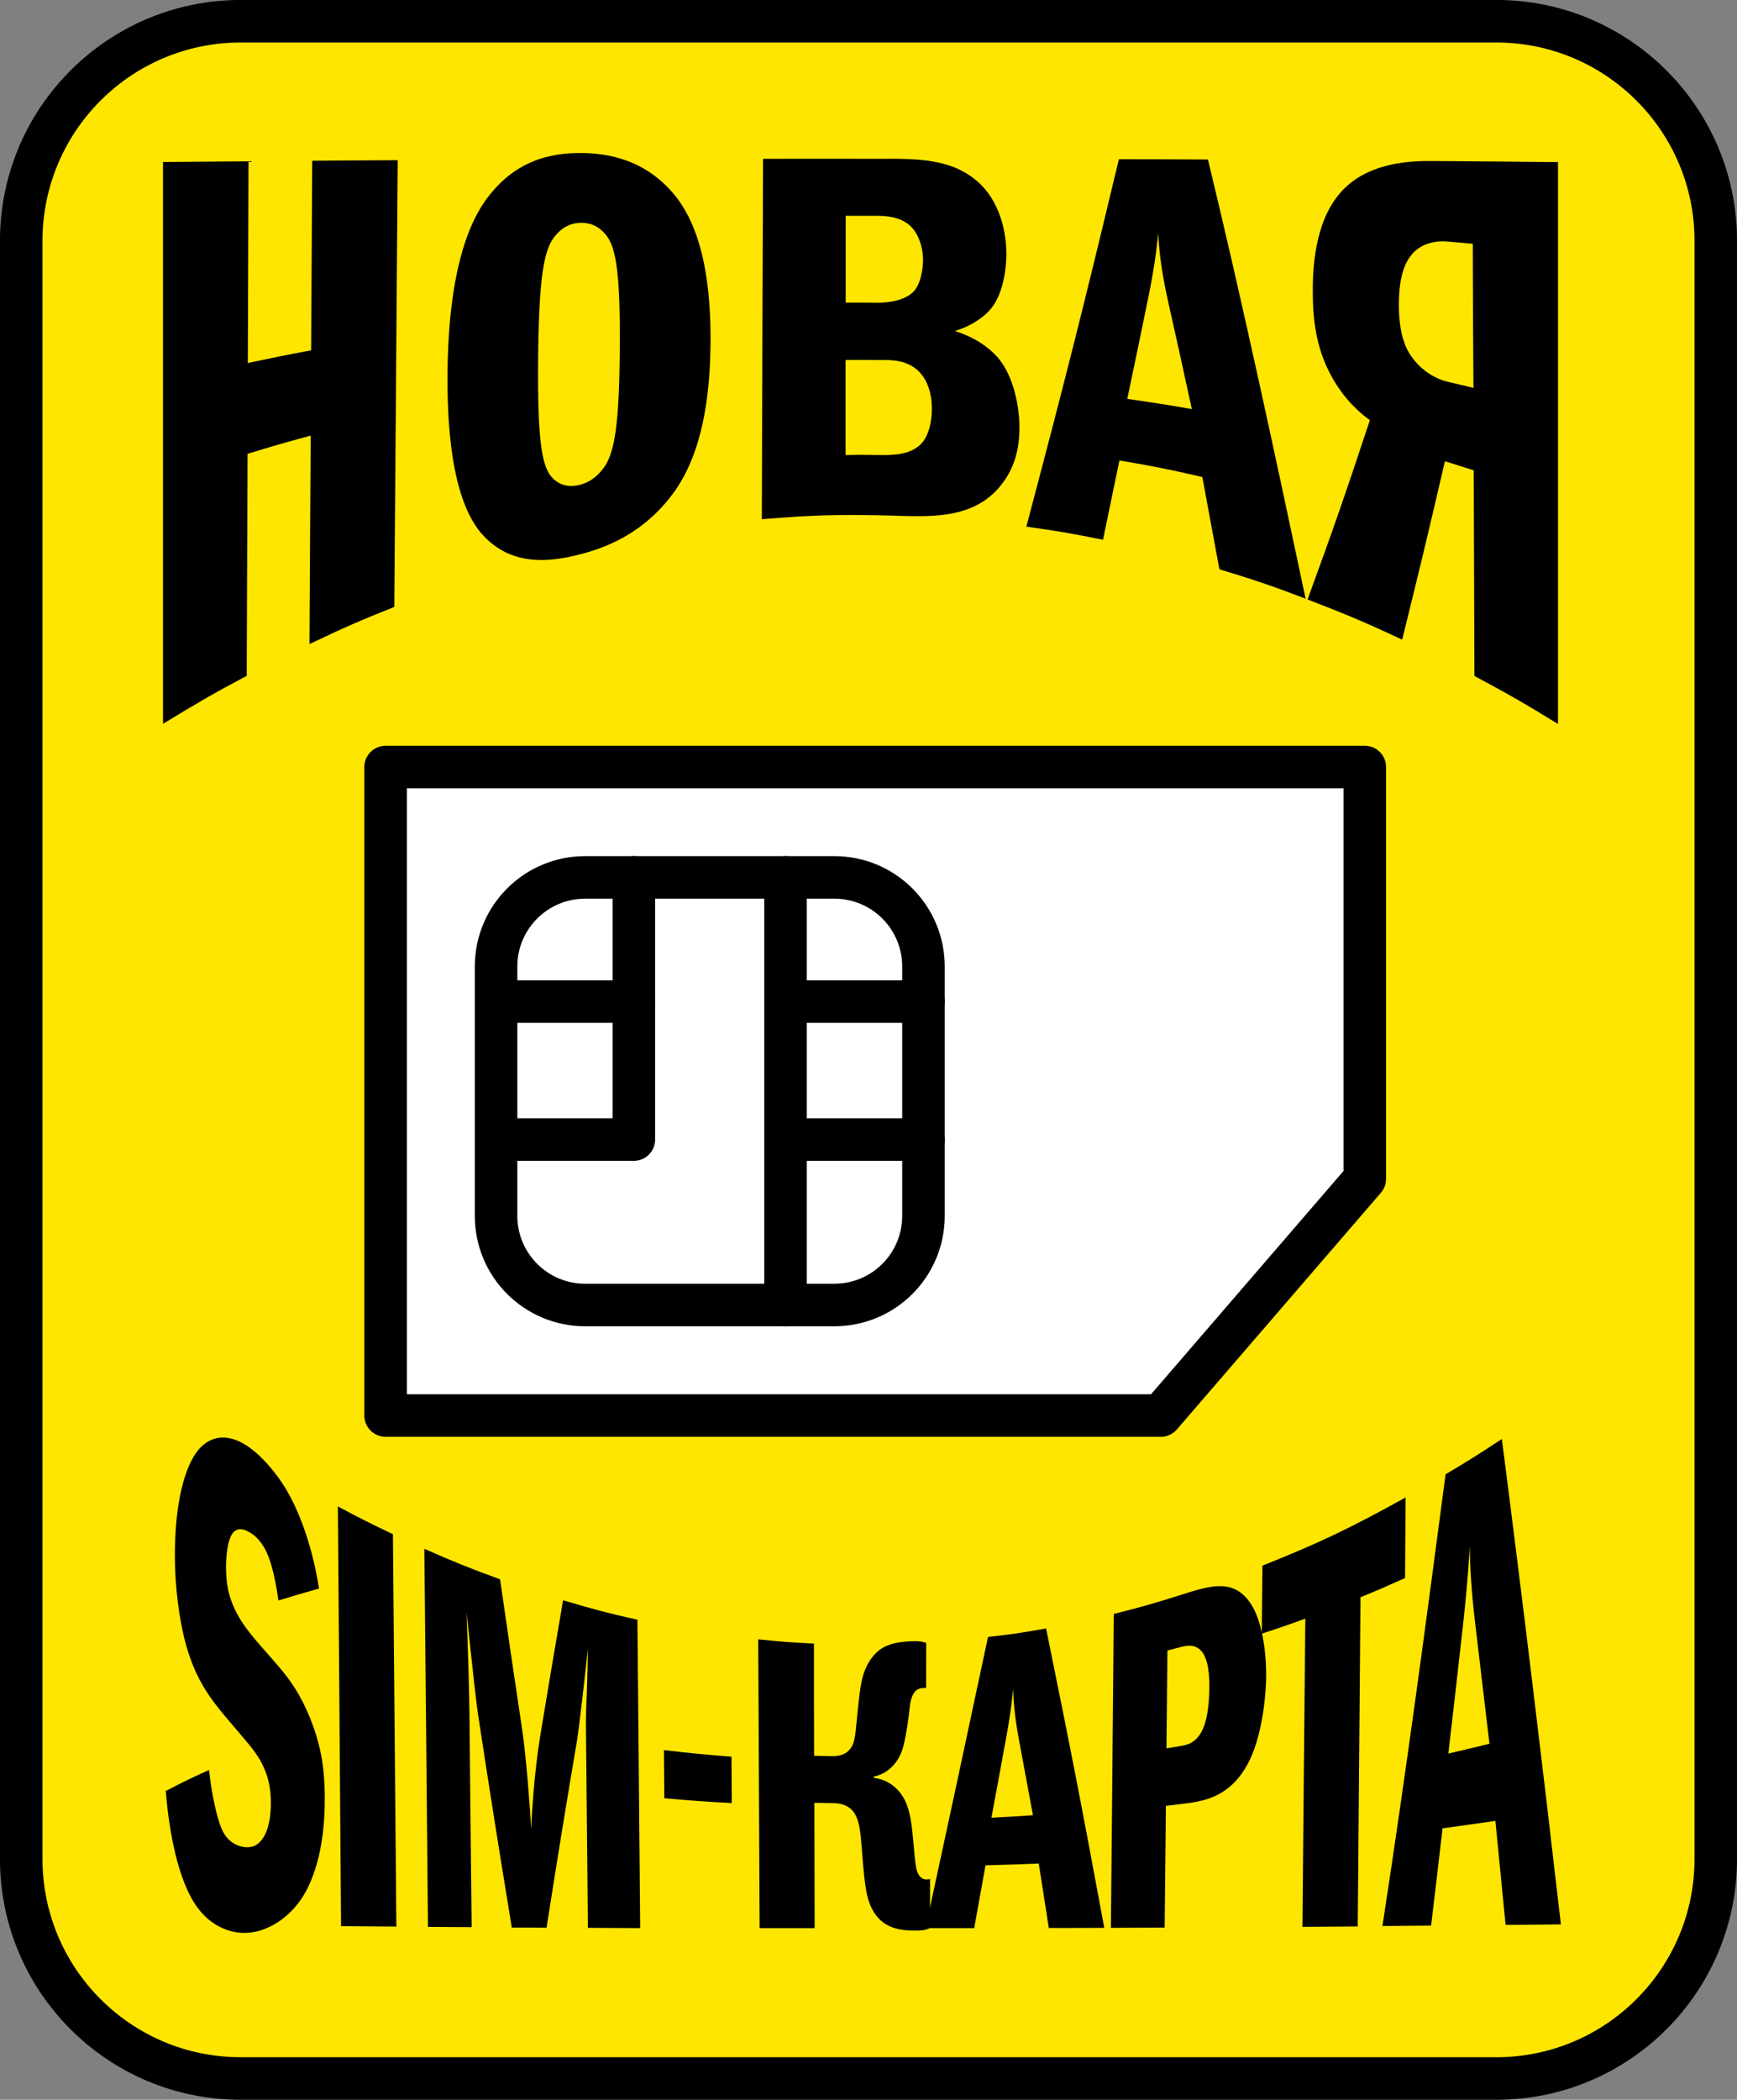
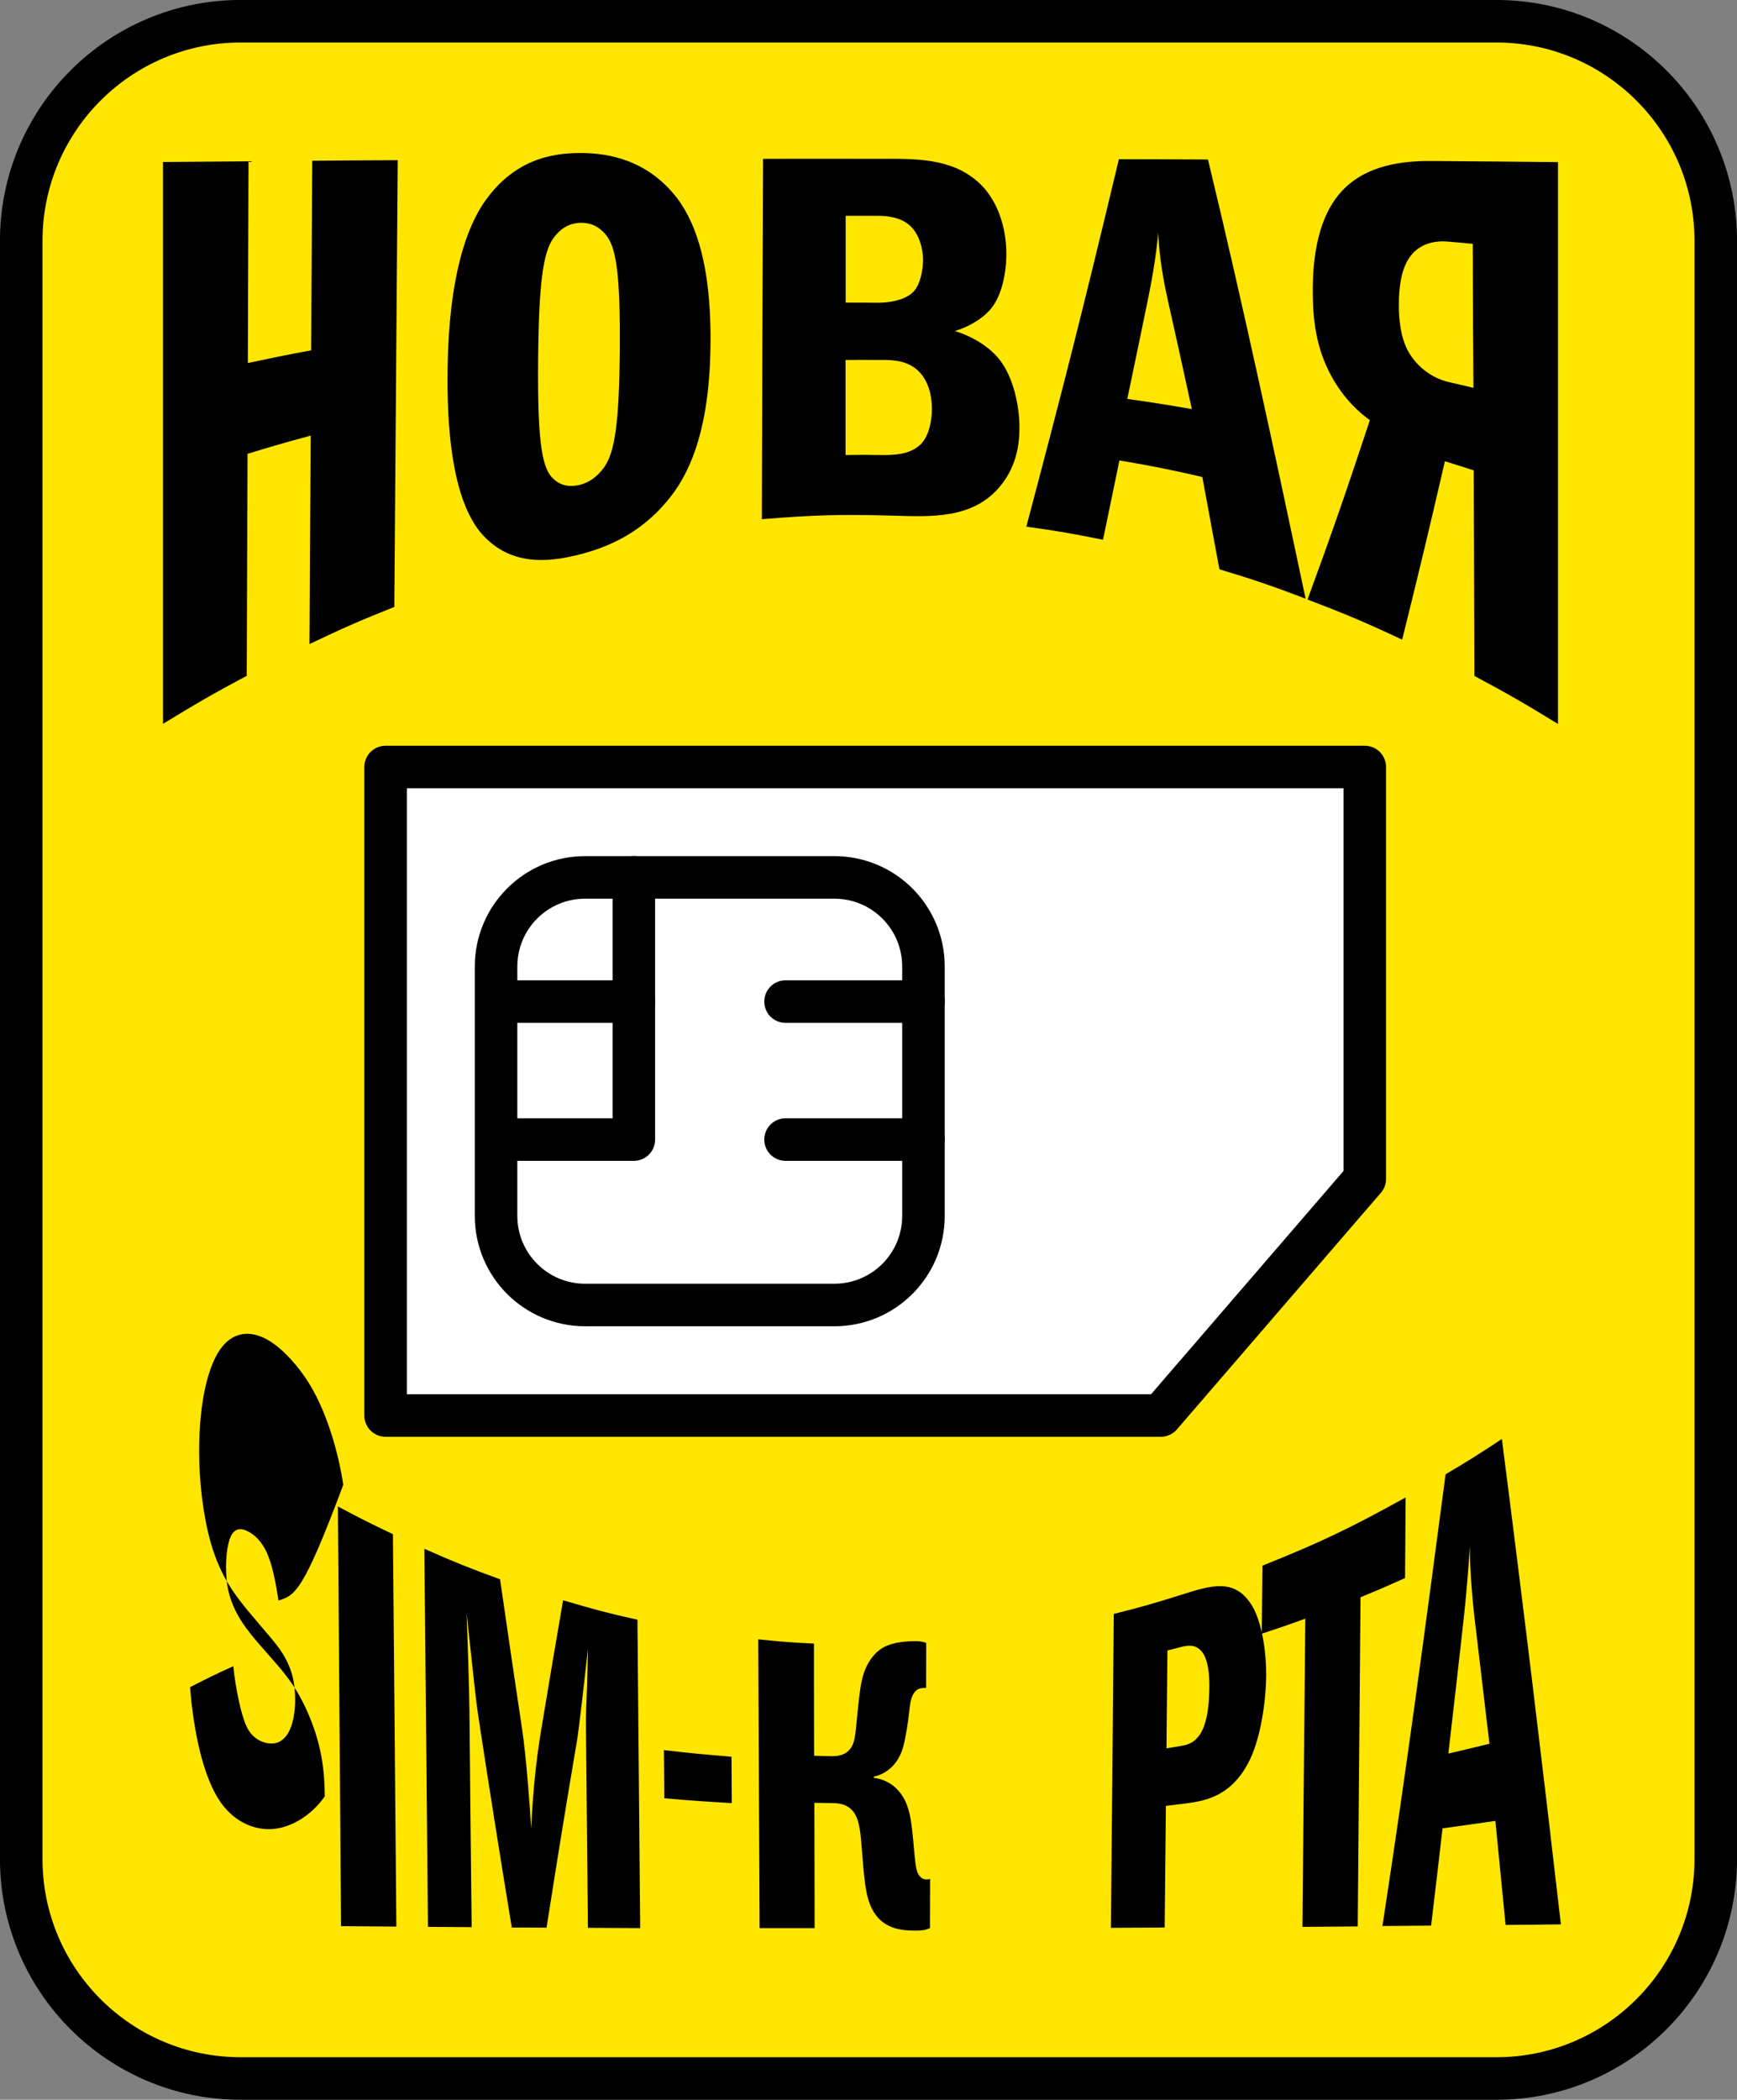
<svg xmlns="http://www.w3.org/2000/svg" version="1.1" x="0px" y="0px" viewBox="0 0 125.95 152.18" style="enable-background:new 0 0 125.95 152.18;" xml:space="preserve">
  <rect x="0" y="0" width="125.95" height="152.18" fill="#808080" stroke="none" />
  <style type="text/css">
	.st0{fill:#FFE600;stroke:#000000;stroke-width:3.084;stroke-linecap:round;stroke-linejoin:round;stroke-miterlimit:10;}
	.st1{fill:#FFFFFF;stroke:#000000;stroke-width:3;stroke-miterlimit:10;}
	.st2{fill:#FFE600;stroke:#000000;stroke-width:3;stroke-miterlimit:10;}
	.st3{fill:#FFFFFF;stroke:#000000;stroke-width:3.084;stroke-linecap:round;stroke-linejoin:round;stroke-miterlimit:10;}
	.st4{fill:none;stroke:#000000;stroke-width:3;stroke-miterlimit:10;}
	.st5{fill:#FFFFFF;stroke:#000000;stroke-width:3.084;stroke-miterlimit:10;}
	.st6{fill:#FFFFFF;}
	.st7{fill:url(#);}
	.st8{fill:none;stroke:#000000;stroke-width:3.084;stroke-linecap:round;stroke-linejoin:round;stroke-miterlimit:10;}
	.st9{fill:none;stroke:#000000;stroke-width:3.084;stroke-miterlimit:10;}
	.st10{fill:#FFE600;}
</style>
  <g id="Layer_2">
    <path class="st0" d="M108.5,150.64H17.45c-8.78,0-15.91-7.12-15.91-15.91V17.45c0-8.78,7.12-15.91,15.91-15.91h91.05   c8.78,0,15.91,7.12,15.91,15.91v117.28C124.41,143.51,117.29,150.64,108.5,150.64z" />
    <g>
      <g>
        <path d="M22.56,25.39c0.03-5.49,0.05-8.24,0.08-13.74c2.48-0.02,3.72-0.03,6.2-0.04c-0.08,10.79-0.17,21.59-0.25,32.38     c-2.47,0.98-3.7,1.52-6.15,2.69c0.03-6.05,0.05-9.07,0.09-15.11c-1.84,0.5-2.75,0.76-4.58,1.32c-0.02,6.44-0.04,9.65-0.06,16.09     c-2.44,1.3-3.65,2-6.07,3.48c0-13.57,0-27.15,0-40.72c2.48-0.02,3.72-0.03,6.2-0.05c-0.02,5.85-0.03,8.77-0.05,14.62     C19.81,25.92,20.72,25.73,22.56,25.39z" />
        <path d="M49.11,14.38c1,1.35,2.45,4.05,2.41,10.39c-0.03,6.34-1.51,9.24-2.54,10.75c-2.2,3.12-5.04,4.2-7.13,4.71     c-2.08,0.5-4.91,0.86-7.04-1.68c-1-1.25-2.42-4.05-2.36-11.46s1.54-10.72,2.57-12.3c2.18-3.25,5-3.7,7.07-3.7     C44.16,11.09,46.97,11.6,49.11,14.38z M39.96,34.53c0.31,0.35,0.88,0.85,1.94,0.64c1.06-0.21,1.64-0.93,1.96-1.38     c0.71-1.1,1.04-3.07,1.08-8.46s-0.25-7.3-0.95-8.24c-0.31-0.39-0.88-0.98-1.93-0.94c-1.06,0.04-1.63,0.7-1.95,1.13     c-0.71,1.04-1.04,3.1-1.09,8.76S39.26,33.67,39.96,34.53z" />
        <path d="M55.33,11.51c3.29,0,4.94-0.01,8.23,0c2.69,0,5.5-0.13,7.53,1.84c1.24,1.2,1.87,3.11,1.88,5     c0.01,1.43-0.34,3.03-1.04,3.92c-0.09,0.15-0.92,1.18-2.69,1.72c1.42,0.44,2.57,1.23,3.24,2.08c1.02,1.3,1.43,3.36,1.44,4.87     c0.01,1.55-0.34,3.02-1.4,4.3c-1.99,2.41-5.07,2.21-7.83,2.13c-3.78-0.1-5.67-0.05-9.45,0.26     C55.27,27.18,55.29,21.96,55.33,11.51z M63.57,21.94c1.33,0.01,2.27-0.35,2.7-0.84c0.49-0.54,0.66-1.61,0.66-2.26     c0-0.87-0.31-1.9-0.93-2.47c-0.7-0.65-1.72-0.73-2.43-0.73c-0.9,0-1.35,0-2.25,0c0,2.52,0,3.77,0,6.29     C62.21,21.93,62.66,21.93,63.57,21.94z M63.75,32.98c0.98,0.01,2.18,0,2.98-0.75c0.62-0.58,0.84-1.71,0.84-2.58     c0-1.44-0.5-2.45-1.25-2.99c-0.88-0.63-1.91-0.57-2.75-0.57c-0.9-0.01-1.36-0.01-2.26,0c0,2.76,0,4.14,0,6.89     C62.28,32.96,62.77,32.96,63.75,32.98z" />
        <path d="M87.59,11.56c2.55,10.57,4.83,21.2,7.08,31.83c-2.49-0.95-3.74-1.37-6.25-2.13c-0.5-2.71-0.75-4.04-1.24-6.69     c-2.4-0.55-3.6-0.79-6.01-1.2c-0.48,2.32-0.72,3.47-1.19,5.75c-2.22-0.45-3.33-0.64-5.56-0.95c2.72-10.28,4.05-15.49,6.71-26.63     C83.7,11.54,85,11.55,87.59,11.56z M84.68,21.76c-0.51-2.26-0.65-3.85-0.7-4.89c-0.04,0.45-0.16,1.91-0.67,4.47     c-0.63,3.07-0.94,4.58-1.57,7.57c1.87,0.27,2.81,0.41,4.68,0.74C85.72,26.44,85.38,24.87,84.68,21.76z" />
        <path d="M99.33,30.45c-0.75-0.53-1.87-1.52-2.78-3.17c-1.16-2.1-1.35-4.23-1.36-6.05c-0.02-2.38,0.31-5.64,2.31-7.59     c1.96-1.91,4.87-1.99,6.54-1.97c3.57,0.03,5.36,0.04,8.93,0.08c0,13.57,0,27.15,0,40.72c-2.41-1.48-3.63-2.18-6.06-3.48     c-0.02-5.96-0.03-8.94-0.05-14.9c-0.84-0.27-1.25-0.4-2.09-0.66c-1.25,5.4-1.87,7.97-3.1,12.93c-2.73-1.28-4.11-1.86-6.86-2.91     C96.61,38.53,97.51,35.95,99.33,30.45z M106.79,17.67c-0.72-0.07-1.08-0.1-1.8-0.16c-1.58-0.14-2.41,0.62-2.71,1.05     c-0.61,0.76-0.86,2.09-0.85,3.6c0.01,2.02,0.5,3.02,0.72,3.37c0.49,0.86,1.5,1.85,2.94,2.17c0.7,0.16,1.05,0.24,1.75,0.41     C106.81,23.93,106.8,21.84,106.79,17.67z" />
      </g>
    </g>
    <g>
      <g>
-         <path d="M20.19,116c-0.29-2.04-0.64-3.12-0.97-3.73c-0.4-0.72-0.84-1.07-1.2-1.26c-0.36-0.19-0.84-0.35-1.19,0.17     c-0.3,0.45-0.44,1.46-0.44,2.38c0,1.23,0.18,2.14,0.68,3.16c0.59,1.21,1.43,2.11,2.72,3.58c0.93,1.05,1.94,2.25,2.8,4.49     c0.71,1.84,0.95,3.5,0.96,5.4c0.03,4.11-0.97,6.39-1.76,7.52c-1.01,1.45-2.59,2.38-4.06,2.38c-1.22,0-2.63-0.6-3.62-2.14     c-1.41-2.2-1.92-6-2.09-8.15c1.26-0.65,1.89-0.96,3.14-1.52c0.14,1.5,0.6,3.82,1.08,4.6c0.37,0.61,0.93,0.93,1.5,0.99     c0.45,0.05,0.96-0.05,1.38-0.73c0.36-0.59,0.53-1.53,0.52-2.5c-0.01-1.16-0.21-1.97-0.66-2.85c-0.51-0.99-1.3-1.77-2.68-3.43     c-1-1.21-2.07-2.56-2.78-5.04c-0.55-1.94-0.84-4.39-0.84-6.59c0-3.74,0.69-6.4,1.68-7.62c0.91-1.11,2.18-1.21,3.51-0.35     c0.92,0.59,2.06,1.8,2.9,3.22c1.06,1.79,1.95,4.44,2.36,7.15C21.96,115.46,21.37,115.63,20.19,116z" />
+         <path d="M20.19,116c-0.29-2.04-0.64-3.12-0.97-3.73c-0.4-0.72-0.84-1.07-1.2-1.26c-0.36-0.19-0.84-0.35-1.19,0.17     c-0.3,0.45-0.44,1.46-0.44,2.38c0,1.23,0.18,2.14,0.68,3.16c0.59,1.21,1.43,2.11,2.72,3.58c0.93,1.05,1.94,2.25,2.8,4.49     c0.71,1.84,0.95,3.5,0.96,5.4c-1.01,1.45-2.59,2.38-4.06,2.38c-1.22,0-2.63-0.6-3.62-2.14     c-1.41-2.2-1.92-6-2.09-8.15c1.26-0.65,1.89-0.96,3.14-1.52c0.14,1.5,0.6,3.82,1.08,4.6c0.37,0.61,0.93,0.93,1.5,0.99     c0.45,0.05,0.96-0.05,1.38-0.73c0.36-0.59,0.53-1.53,0.52-2.5c-0.01-1.16-0.21-1.97-0.66-2.85c-0.51-0.99-1.3-1.77-2.68-3.43     c-1-1.21-2.07-2.56-2.78-5.04c-0.55-1.94-0.84-4.39-0.84-6.59c0-3.74,0.69-6.4,1.68-7.62c0.91-1.11,2.18-1.21,3.51-0.35     c0.92,0.59,2.06,1.8,2.9,3.22c1.06,1.79,1.95,4.44,2.36,7.15C21.96,115.46,21.37,115.63,20.19,116z" />
        <path d="M24.5,109.18c1.59,0.85,2.39,1.25,3.99,2.01c0.08,9.48,0.17,18.96,0.25,28.44c-1.61-0.01-2.41-0.02-4.01-0.03     C24.65,129.46,24.58,119.32,24.5,109.18z" />
        <path d="M30.77,112.25c2.19,0.97,3.29,1.41,5.49,2.21c0.64,4.47,0.97,6.65,1.61,10.94c0.27,1.82,0.57,5.61,0.64,7.12     c0.19-3.62,0.48-5.63,0.77-7.37c0.62-3.74,0.93-5.57,1.55-9.17c2.15,0.64,3.23,0.93,5.39,1.41c0.08,8.94,0.12,13.41,0.2,22.35     c-1.52-0.01-2.27-0.01-3.79-0.02c-0.05-5.3-0.08-7.94-0.13-13.24c-0.04-3.73,0.04-1.76,0.13-7.01c-0.21,1.98-0.65,5.84-0.79,6.67     c-0.89,5.27-1.33,7.98-2.21,13.57c-1.01-0.01-1.51-0.01-2.52-0.01c-0.96-5.88-1.45-8.91-2.41-15.2     c-0.21-1.36-0.37-3.04-0.87-7.62c0.07,1.81,0.2,5.6,0.21,7.31c0.06,6.19,0.09,9.29,0.16,15.48c-1.27-0.01-1.9-0.01-3.17-0.02     C30.93,128.69,30.88,123.21,30.77,112.25z" />
        <path d="M53.04,127.32c0.01,1.35,0.01,2.02,0.02,3.36c-1.96-0.11-2.93-0.18-4.89-0.35c-0.01-1.4-0.02-2.09-0.03-3.49     C50.11,127.07,51.09,127.16,53.04,127.32z" />
        <path d="M59.03,127.25c0.51,0.02,0.77,0.02,1.28,0.03c1.34,0.03,1.57-0.88,1.65-1.27c0.09-0.39,0.09-0.69,0.23-2.01     c0.14-1.34,0.23-2.12,0.46-2.78s0.64-1.29,1.15-1.66c0.66-0.48,1.49-0.57,2.24-0.61c0.49-0.02,0.75-0.01,1.12,0.12     c0,1.3-0.01,1.95-0.01,3.26c-0.09,0-0.14,0.01-0.23,0.01c-0.31,0.02-0.8,0.13-0.95,1.33c-0.09,0.75-0.12,1.21-0.35,2.38     c-0.12,0.6-0.29,1.27-0.83,1.88c-0.34,0.37-0.8,0.7-1.43,0.83c0,0.04,0,0.05,0,0.09c0.94,0.11,1.77,0.67,2.25,1.62     c0.4,0.8,0.51,1.82,0.62,3.05c0.14,1.59,0.19,2.02,0.36,2.31c0.19,0.33,0.45,0.45,0.85,0.35c0,1.42-0.01,2.14-0.01,3.56     c-0.4,0.18-0.68,0.18-1.1,0.18c-1.05,0-2.38-0.15-3.11-1.59c-0.48-0.96-0.56-2.19-0.76-4.7c-0.08-1.05-0.2-1.83-0.57-2.31     c-0.46-0.6-1.14-0.64-1.56-0.64c-0.51-0.01-0.77-0.01-1.28-0.02c0.01,3.63,0.01,5.45,0.02,9.08c-1.59,0-2.39,0-3.99,0     c-0.04-8.37-0.06-12.56-0.1-20.93c1.61,0.17,2.42,0.23,4.04,0.31C59.02,122.38,59.02,124,59.03,127.25z" />
-         <path d="M75.85,118.02c1.71,8.37,2.55,12.65,4.22,21.7c-1.61,0.01-2.41,0.01-4.02,0.01c-0.29-1.88-0.44-2.81-0.73-4.67     c-1.54,0.06-2.31,0.09-3.86,0.13c-0.33,1.83-0.49,2.74-0.82,4.55c-1.41,0-2.12,0-3.53,0c1.79-8.27,2.69-12.44,4.53-21.1     C73.33,118.45,74.17,118.33,75.85,118.02z M73.86,125.96c-0.3-1.62-0.38-2.79-0.4-3.57c-0.03,0.35-0.12,1.45-0.48,3.43     c-0.44,2.38-0.65,3.57-1.09,5.92c1.2-0.06,1.81-0.1,3.01-0.18C74.48,129.31,74.27,128.19,73.86,125.96z" />
        <path d="M80.76,116.97c1.96-0.49,2.94-0.77,4.9-1.39c2.13-0.68,3.8-1.19,5.02,0.63c0.81,1.18,1.15,3.49,1.13,5.29     c-0.02,1.73-0.38,4.63-1.36,6.38c-1.35,2.46-3.3,2.68-4.75,2.86c-0.46,0.06-0.7,0.08-1.16,0.14c-0.04,3.53-0.05,5.29-0.09,8.82     c-1.56,0.01-2.34,0.01-3.9,0.02C80.64,130.62,80.68,126.07,80.76,116.97z M85.55,126.55c0.43-0.07,0.99-0.14,1.48-0.88     c0.29-0.45,0.64-1.35,0.66-3.38c0.01-0.72-0.04-2.01-0.57-2.62c-0.45-0.51-1.01-0.43-1.5-0.3c-0.39,0.1-0.58,0.15-0.97,0.25     c-0.03,2.83-0.04,4.25-0.07,7.09C84.97,126.65,85.16,126.62,85.55,126.55z" />
        <path d="M98.45,139.62c-1.61,0.01-2.41,0.02-4.01,0.03c0.08-8.94,0.12-13.4,0.21-22.34c-1.26,0.46-1.9,0.68-3.16,1.09     c0.02-1.97,0.03-2.96,0.05-4.93c4.18-1.67,6.25-2.66,10.38-4.94c-0.02,2.34-0.02,3.5-0.04,5.84c-1.29,0.58-1.93,0.86-3.23,1.39     C98.57,125.3,98.53,130.07,98.45,139.62z" />
        <path d="M108.9,104.29c1.51,11.72,2.93,23.45,4.28,35.18c-1.61,0.02-2.41,0.03-4.01,0.04c-0.3-3.06-0.45-4.56-0.74-7.54     c-1.53,0.22-2.3,0.33-3.83,0.54c-0.33,2.86-0.5,4.27-0.83,7.05c-1.41,0.01-2.12,0.02-3.53,0.03c1.68-10.9,3.14-21.82,4.58-32.74     C106.46,105.88,107.27,105.37,108.9,104.29z M106.96,117.61c-0.3-2.5-0.37-4.32-0.39-5.54c-0.03,0.56-0.12,2.34-0.47,5.55     c-0.43,3.86-0.65,5.75-1.08,9.47c1.19-0.28,1.79-0.42,2.98-0.71C107.58,122.81,107.37,121.05,106.96,117.61z" />
      </g>
    </g>
    <g>
      <polygon class="st3" points="27.96,55.59 98.96,55.59 98.96,85.44 84.17,102.59 27.96,102.59   " />
      <path class="st3" d="M60.5,63.59H42.43c-3.57,0-6.46,2.89-6.46,6.46v18.07c0,3.57,2.89,6.46,6.46,6.46H60.5    c3.57,0,6.46-2.89,6.46-6.46V70.05C66.96,66.48,64.07,63.59,60.5,63.59z" />
-       <line class="st8" x1="56.96" y1="94.59" x2="56.96" y2="63.59" />
      <polyline class="st8" points="45.96,63.59 45.96,82.59 36.96,82.59   " />
      <line class="st8" x1="56.96" y1="82.59" x2="66.96" y2="82.59" />
      <line class="st8" x1="56.96" y1="72.59" x2="66.96" y2="72.59" />
      <line class="st8" x1="36.96" y1="72.59" x2="45.96" y2="72.59" />
    </g>
  </g>
  <g id="guides">
</g>
</svg>